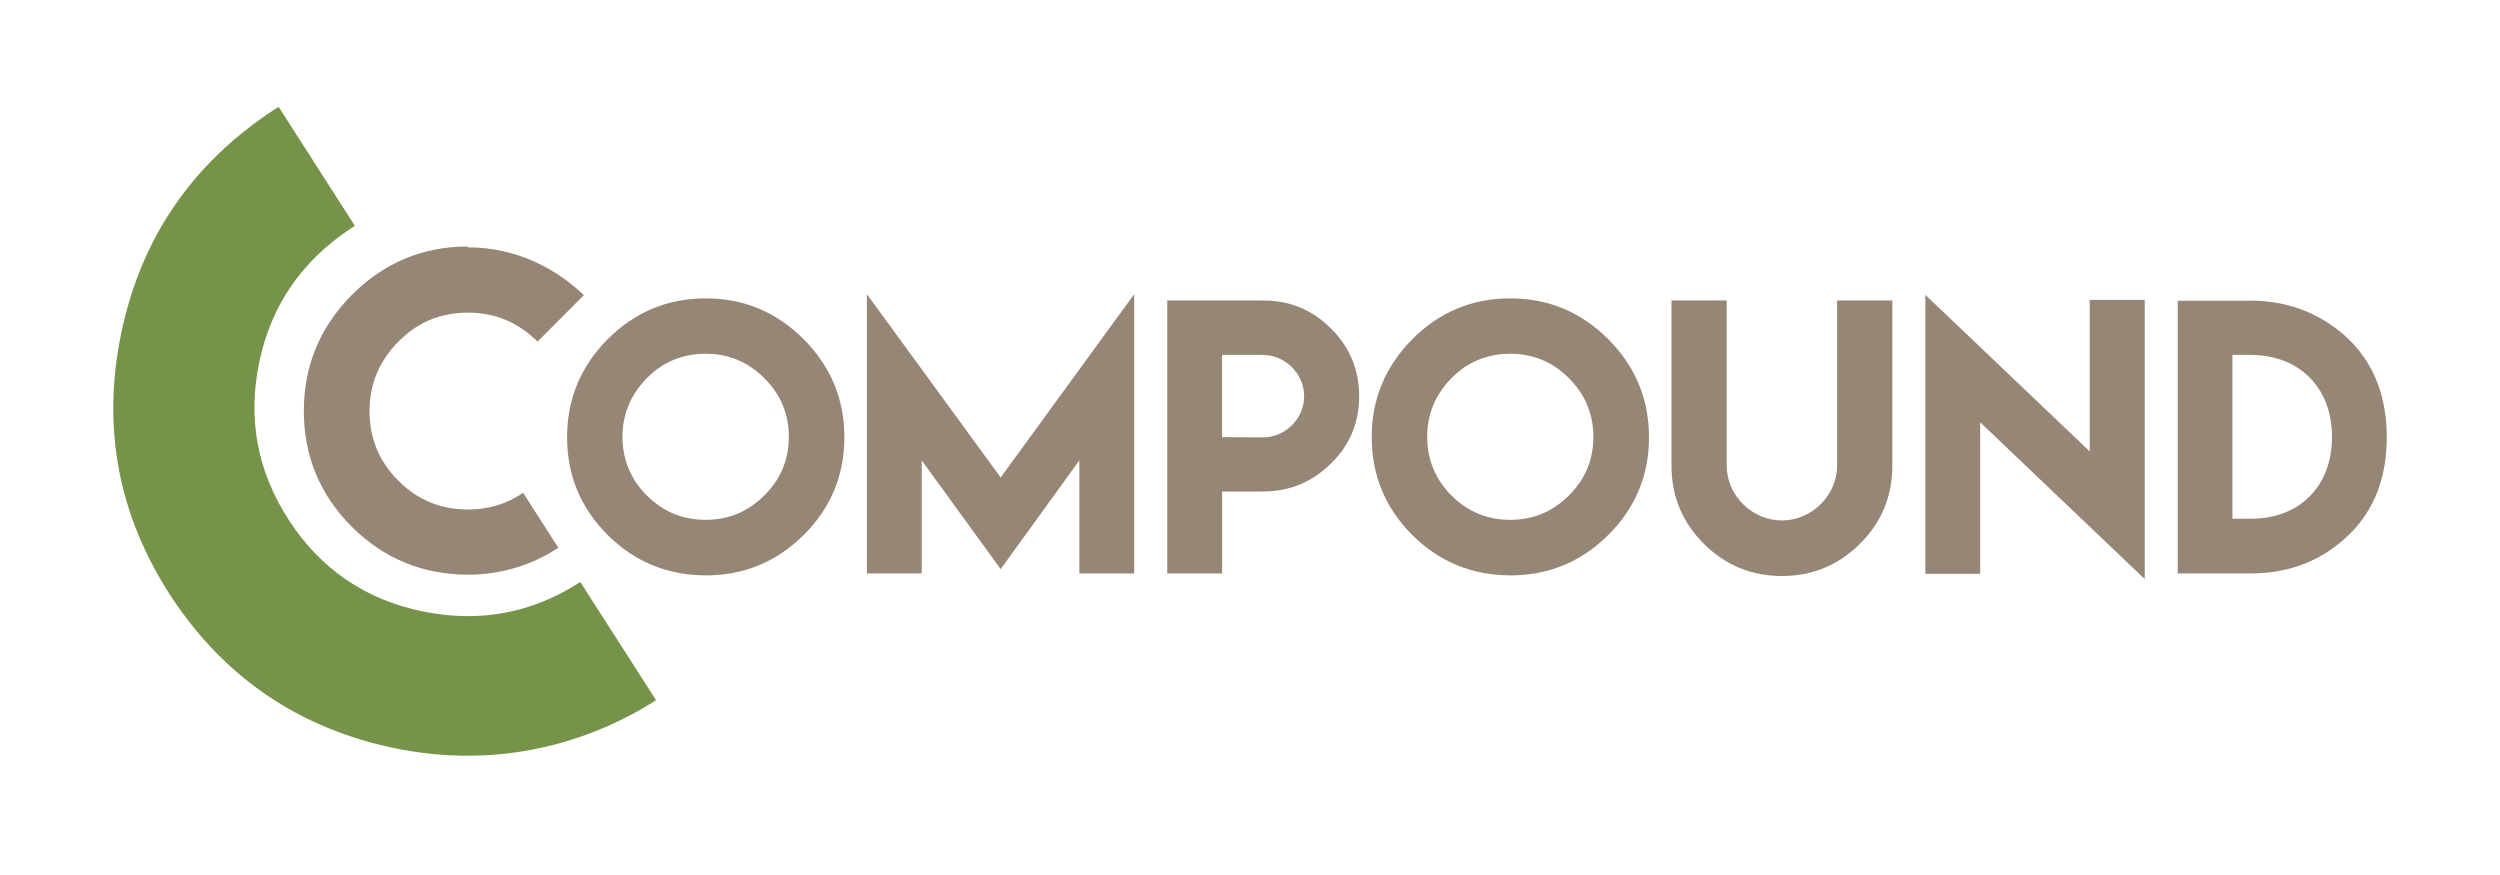
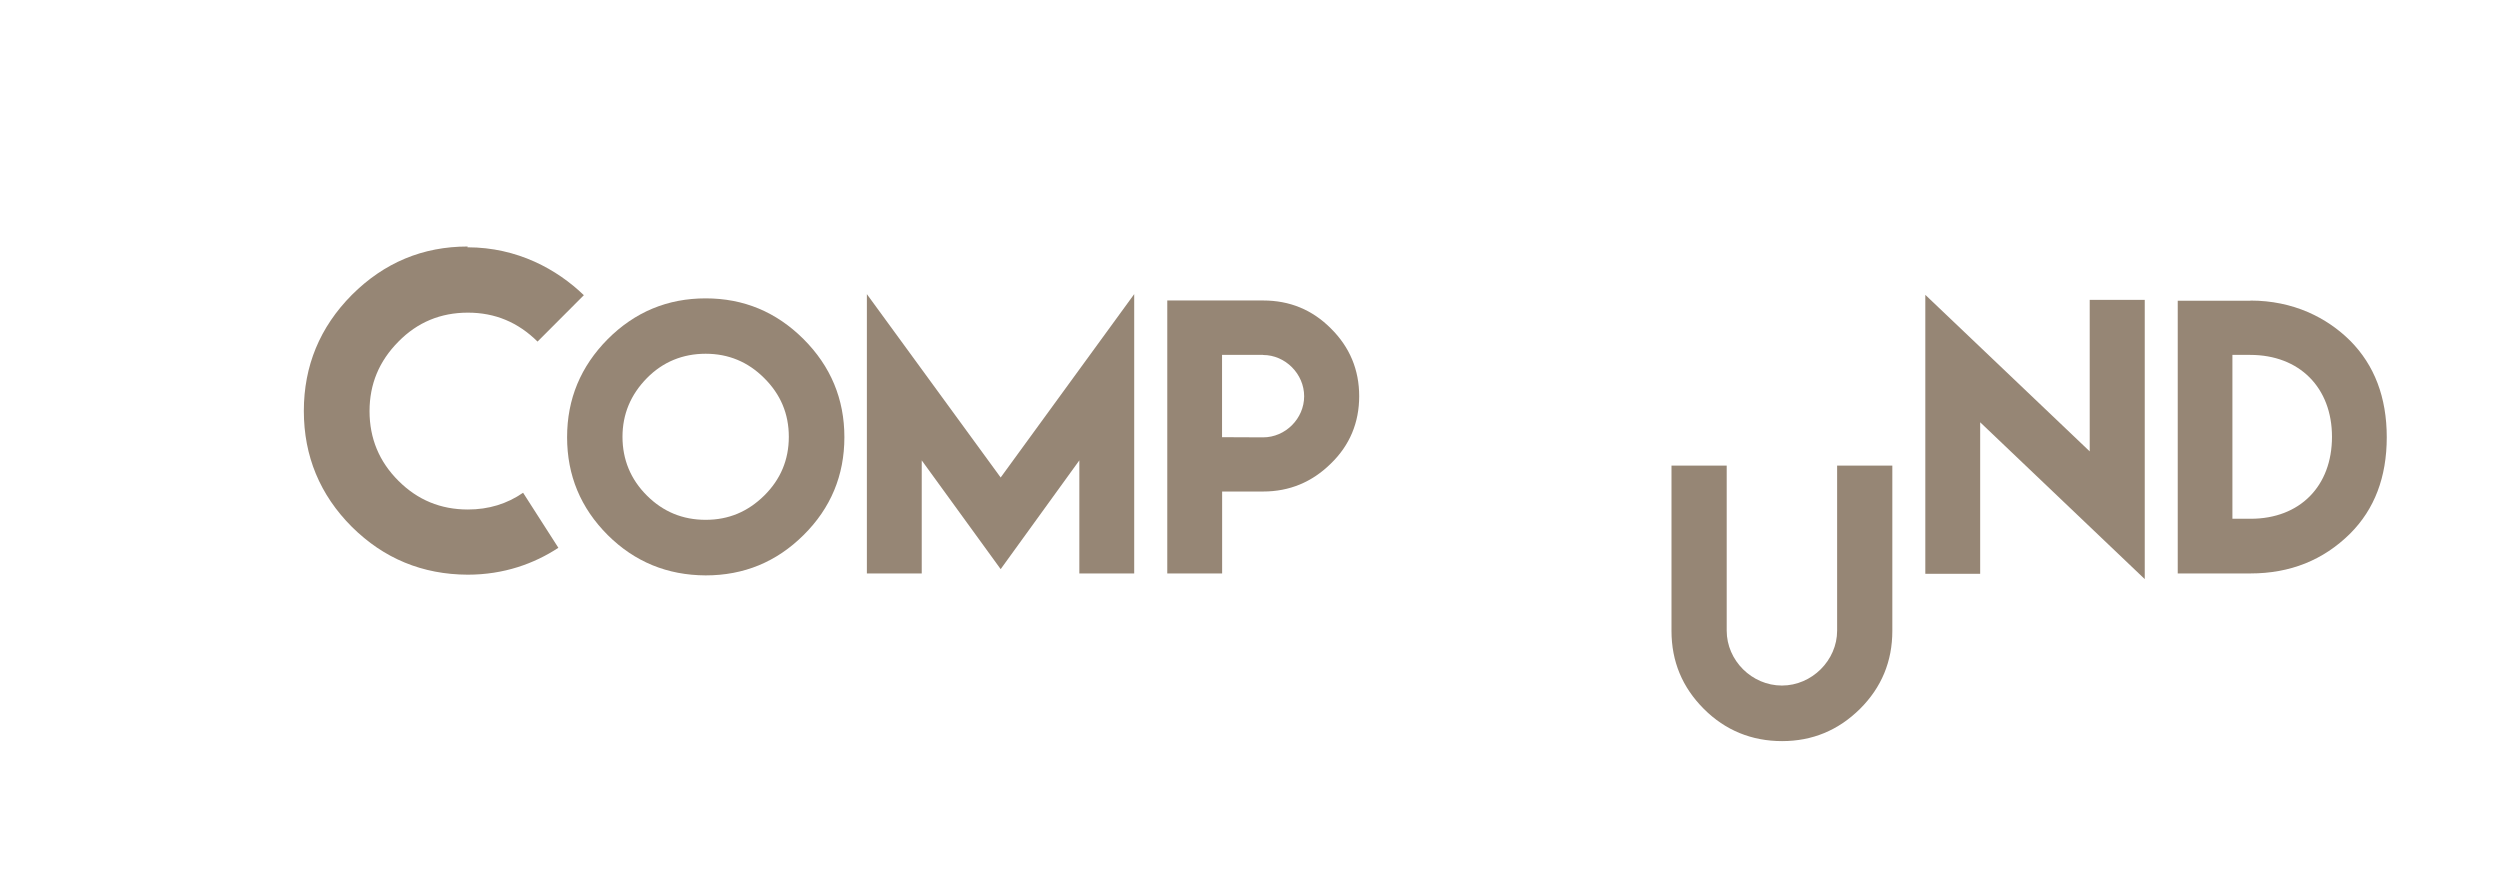
<svg xmlns="http://www.w3.org/2000/svg" id="Livello_1" data-name="Livello 1" version="1.1" viewBox="0 0 2834.6 992.1">
  <defs>
    <style>
      .cls-1 {
        fill: #769449;
      }

      .cls-1, .cls-2 {
        stroke-width: 0px;
      }

      .cls-2 {
        fill: #968675;
      }
    </style>
  </defs>
  <path class="cls-2" d="M530.5,577.7c-30.8,0-57-10.8-78.7-32.5-21.9-21.8-32.8-48.2-32.8-79s10.9-56.8,32.8-78.9c21.5-21.9,47.8-32.8,78.7-32.8s56.8,10.9,79,32.8l52.5-52.6c-30.3-29.2-75.3-54.3-132-54.3l.3-.9c-51,0-94.7,18.3-131.3,54.8-36.4,36.7-54.5,80.6-54.5,131.7s18.2,95.1,54.5,131.4c36.2,35.9,80,54,131.3,54.2,41,0,75.4-12.5,102.8-30.5l-40-62.4c-18.2,12.6-39.1,19-62.6,19" />
-   <path class="cls-1" d="M478.8,693.2c-64.6-13.5-114.8-47.8-150.8-102.8-36.2-55.4-47.5-115.4-34-179.9,13.4-63.9,47.8-114.3,103.4-151.2,1.6-1.1,3.3-2.1,5-3.2l-86.4-134.9c-2,1.3-4,2.4-6,3.7-92.5,61-149.9,145-172.4,252.2-22.5,107.5-3.6,207.4,56.7,299.7,60.2,91.3,144.1,148.4,251.5,171.2,118.7,24.9,222.1-5.6,298.1-54.1l-85.9-134c-55.1,35.6-114.8,46.6-179.2,33.2" />
  <path class="cls-2" d="M911.1,384.5c30.8,30.8,46.3,67.9,46.3,111.2s-15.4,80.4-46.3,111c-30.7,30.5-67.7,45.7-111,45.7-43.4-.2-80.4-15.3-111-45.7-30.8-30.8-46.1-67.7-46.1-111s15.4-80.2,46.1-111.2c30.8-30.8,67.8-46.2,111-46.2s80.1,15.4,111,46.2M733.5,428.7c-18.4,18.7-27.7,40.9-27.7,66.6s9.2,48.2,27.7,66.6c18.3,18.3,40.5,27.5,66.6,27.5s47.8-9.2,66.4-27.5c18.5-18.3,27.9-40.5,27.9-66.6s-9.3-48.1-27.9-66.6c-18.4-18.4-40.5-27.6-66.4-27.6s-48.5,9.2-66.6,27.6" />
  <polygon class="cls-2" points="1134.6 541.4 1286 333.5 1286 650.2 1223.8 650.2 1223.8 522 1134.6 645.3 1045.1 522 1045.1 650.2 982.9 650.2 982.9 333.5 1134.6 541.4" />
  <path class="cls-2" d="M1323.5,557.3v-216.6h108.7c30.1,0,55.7,10.5,76.8,31.7,21.4,21.2,32.1,46.9,32.1,76.8s-10.7,55.7-32.1,76.4c-21.4,21.1-47,31.7-76.8,31.7h-46.5v92.9h-62.2v-92.9ZM1432.1,402.4h-46.5v93.3l46.5.2c25.4,0,46.6-21.3,46.6-46.6s-21.3-46.8-46.6-46.8" />
-   <path class="cls-2" d="M1823.4,384.5c30.8,30.8,46.3,67.9,46.3,111.2s-15.4,80.4-46.3,111c-30.7,30.5-67.7,45.7-111,45.7-43.4-.2-80.4-15.3-111-45.7-30.7-30.8-46.1-67.7-46.1-111s15.4-80.2,46.1-111.2c30.8-30.8,67.8-46.2,111-46.2s80.2,15.4,111,46.2M1645.8,428.7c-18.4,18.7-27.6,40.9-27.6,66.6s9.2,48.2,27.6,66.6c18.3,18.3,40.5,27.5,66.6,27.5s47.9-9.2,66.4-27.5c18.5-18.3,27.8-40.5,27.8-66.6s-9.3-48.1-27.8-66.6c-18.4-18.4-40.6-27.6-66.4-27.6s-48.5,9.2-66.6,27.6" />
-   <path class="cls-2" d="M2083,527.9v-187.2h62.6v187.4c0,34.6-12.2,64.1-36.7,88.5-24.6,24.3-54,36.5-88.3,36.5s-64.3-12.1-88.7-36.5c-24.5-24.5-36.7-53.9-36.7-88.5v-187.4h62.6v187.2c0,33.8,28.6,62.2,62.6,62.2s62.6-28.6,62.6-62.2" />
+   <path class="cls-2" d="M2083,527.9h62.6v187.4c0,34.6-12.2,64.1-36.7,88.5-24.6,24.3-54,36.5-88.3,36.5s-64.3-12.1-88.7-36.5c-24.5-24.5-36.7-53.9-36.7-88.5v-187.4h62.6v187.2c0,33.8,28.6,62.2,62.6,62.2s62.6-28.6,62.6-62.2" />
  <polygon class="cls-2" points="2369.4 511.8 2369.4 340 2431.8 340 2431.8 656.6 2245.2 478.8 2245.2 650.6 2183 650.6 2183 334.3 2369.4 511.8" />
  <path class="cls-2" d="M2551.6,340.8c48.6,0,86.7,19.3,113.1,45.5,27.6,27.8,41.5,64.3,41.5,109.5s-13.9,81.6-41.5,109.2c-30.5,30.2-68.1,45.2-113.1,45.2h-82.4v-309.2h82.4v-.2ZM2551.4,402.4h-20.2v185.8h20.7c55.8,0,92.2-37,92.2-92.9s-37-92.9-92.7-92.9" />
</svg>